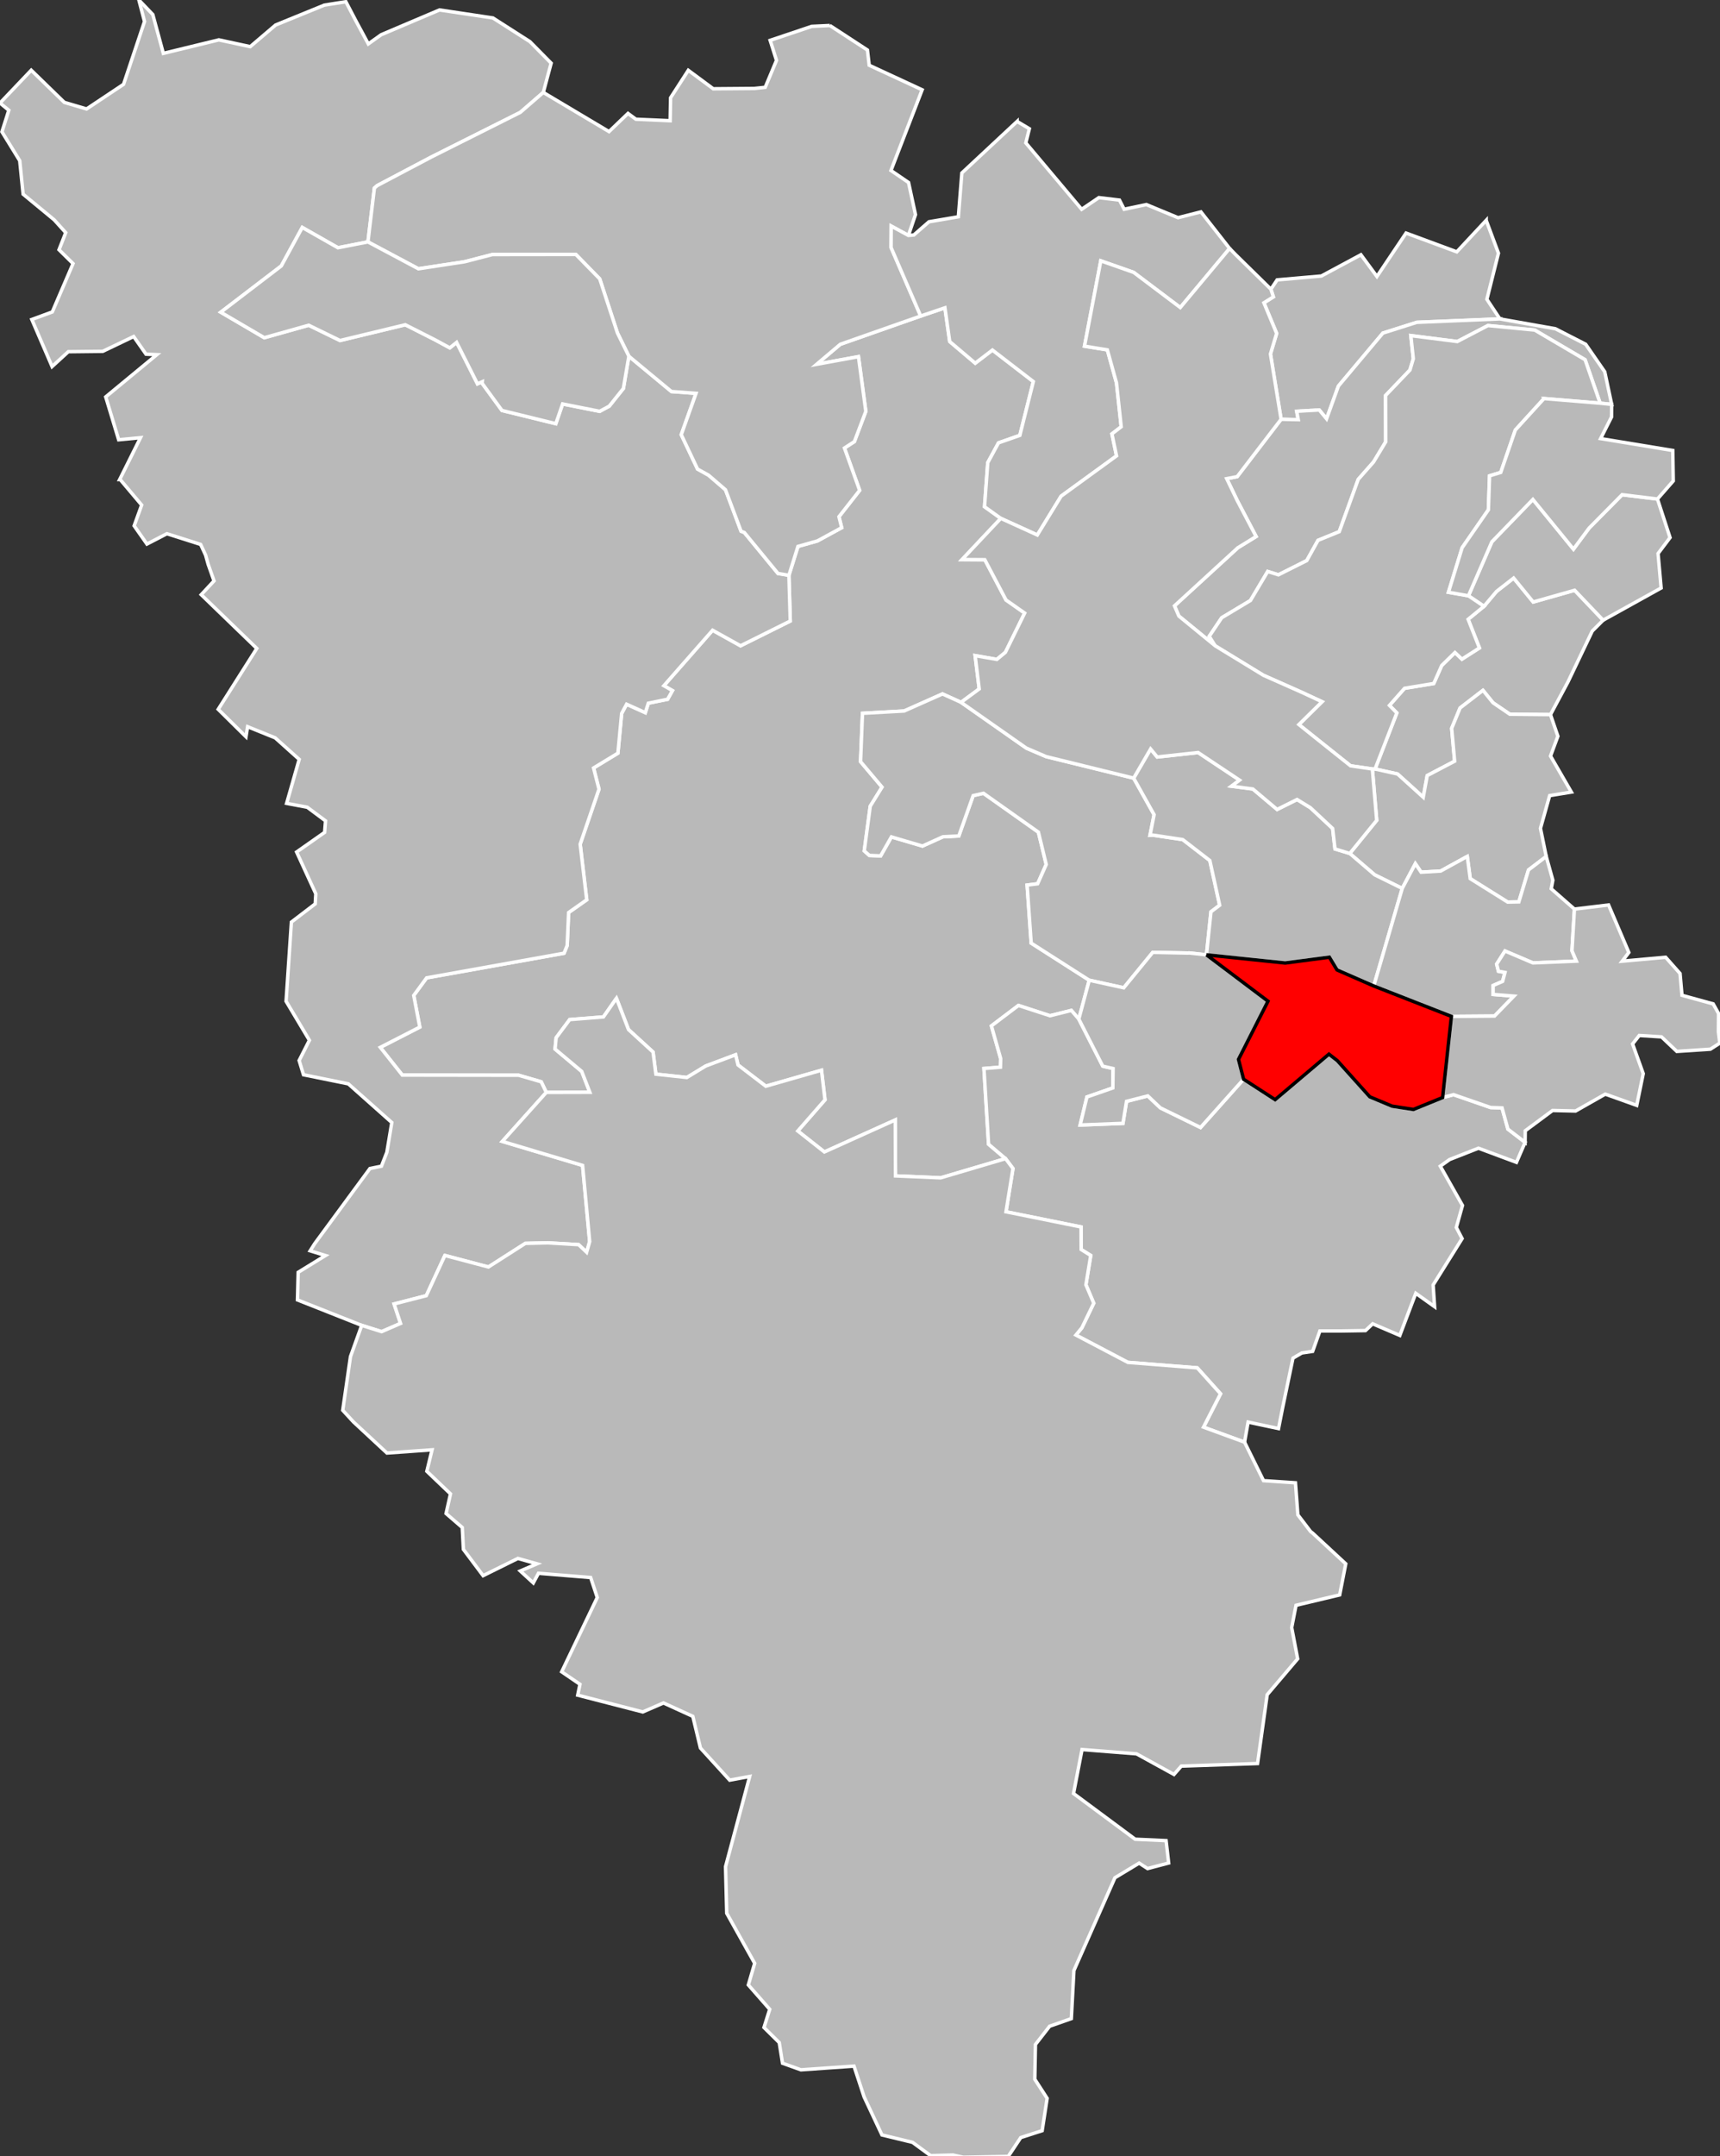
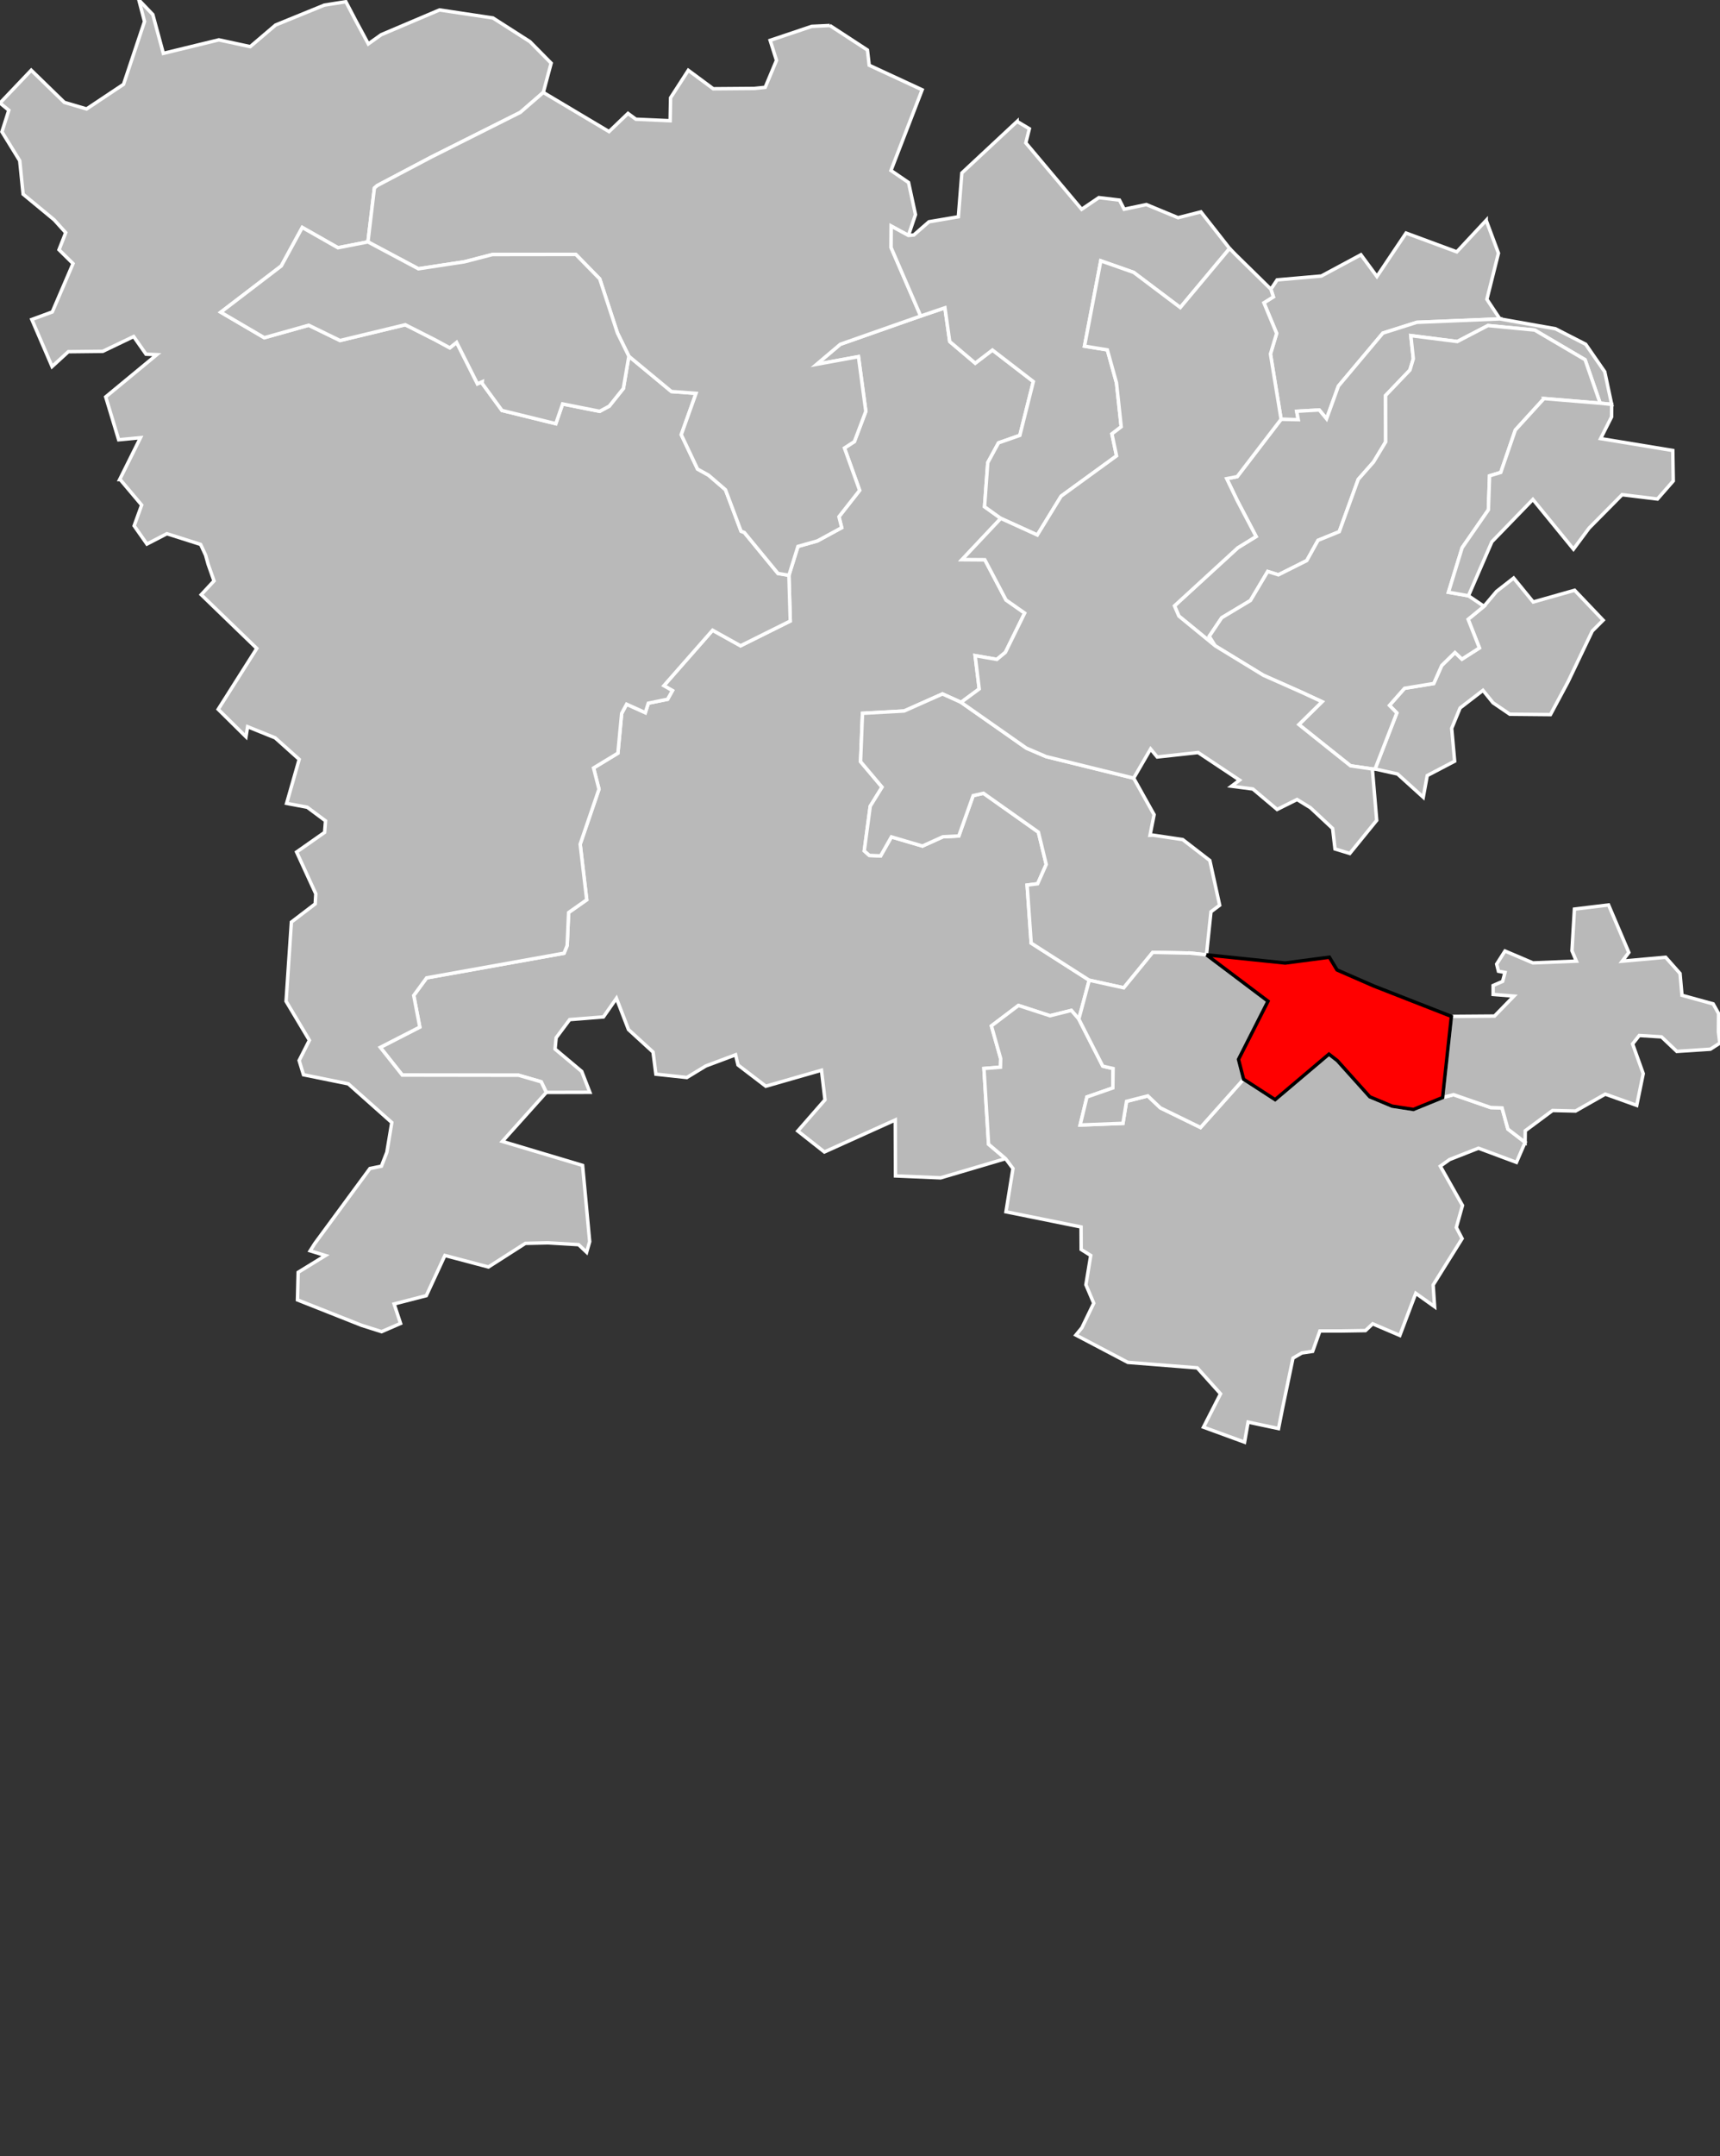
<svg xmlns="http://www.w3.org/2000/svg" width="1000" height="1253" viewBox="1.447 48.44 0.78 0.644" preserveAspectRatio="none" version="1.1" id="svg2">
  <rect x="1.447" y="48.44" width="0.78" height="0.644" fill="#333333" stroke="none" />
  <defs id="defs274" />
  <g id="g4950" style="fill:#b9b9b9;stroke:#ffffff;stroke-width:2">
    <path id="7801 AUBERGENVILLE" transform="matrix(7.7991461e-4,0,0,5.1418595e-4,1.447,48.44)" d="m 549.438,178.781 -14.094,4.781 -12.594,4.406 -34.156,12 -13.75,11.625 24.312,-4.438 4.281,31.75 L 496.781,256.5 491,260.219 l 8.844,24.594 -12.031,15.312 1.594,6.375 -14.125,7.688 -11.312,3.188 -5.25,16.781 0.781,26.562 -28.906,14.375 -16.25,-9.031 L 386,398.281 l 5,2.844 -2.812,5.031 -11.219,2.281 -1.75,5.5 -10.875,-4.906 -2.875,5.344 -2.188,23.094 -14.156,8.594 3.156,12.312 -10.938,31.969 3.812,32.281 -10.531,7.406 -0.844,19.156 -1.812,4.469 -79.906,14.312 -7.5,10.219 3.531,18.375 -22.969,11.781 12.781,16.094 67.625,0.094 13.156,3.812 2.969,6.156 25.312,-0.062 -4.719,-12.125 -15.5,-13 0.625,-6.562 7.875,-10.531 19.625,-1.562 7.562,-10.812 7,18.156 14.281,13.062 1.656,12.844 18,1.938 11,-6.688 17.344,-6.5 1.406,5.906 16.156,12.344 32.375,-9.281 2.031,17.188 -15.812,18.094 15.469,12.188 41.219,-18.594 0.125,32.5 26.25,1.125 37.75,-11.156 -9.875,-8.375 -2.688,-43.969 9.594,-0.781 0.125,-5 -5.375,-18.969 15.719,-11.875 18.344,5.969 12.406,-3.094 4.344,5.031 6.062,-22.562 -33.75,-21.562 -2.375,-33.688 6.125,-0.781 5,-11.219 -4.562,-18.75 -31.938,-22.594 -6,1.375 -8.344,23.438 -9.25,0.469 -11.875,5.375 -18.062,-5.312 -6.281,11.031 -6.531,-0.281 -2.969,-2.625 3.469,-25.938 6.875,-11.094 -12.5,-14.812 1.125,-28.062 24.219,-1.344 L 548,403.062 l 10.812,4.875 10.562,-7.781 L 567,380.812 579.625,383 584.594,378.906 595.812,356.094 584.969,348.5 572.625,325.094 559.406,325 l 22.531,-23.906 -9.469,-6.781 1.875,-25.594 6.25,-11.5 L 593,252.875 l 7.844,-31.25 -23.781,-18.312 -10,7.625 -14.844,-12.562 -2.781,-19.594 z" />
    <path id="7802 BONNIÈRES-SUR-SEINE" transform="matrix(7.7991461e-4,0,0,5.1418595e-4,1.447,48.44)" d="m 80.75,0 3.281,12.5 -12.188,36.469 -21.5,14.312 -12.938,-3.812 -19.25,-18.688 L 0,59.844 l 5.125,4.188 -4,12.531 10.344,16.781 1.969,19.438 18.062,14.906 6.719,7.438 -3.906,9.938 8.156,8.031 -12.062,28.094 -11.906,4.375 11.781,27.344 9.438,-8.625 20.031,-0.219 17.969,-8.594 7.188,10.25 L 91.188,206 61.469,230.531 69,255.438 l 12.688,-1.219 -12.125,24.344 0.344,0 L 82.375,293.344 78,305.406 85.438,316 l 11.594,-6 19.625,6.219 2.906,6.25 1.469,5.281 3.406,9.656 -7.438,8 32.312,31.219 -22.438,35.375 16.156,15.938 0.938,-5.844 16.031,6.469 13.969,12.5 -7.312,25.562 12,2.25 10.625,7.906 -0.531,6.688 -16.281,11.406 11.156,24.281 -0.344,5.844 -13.844,10.562 -3.094,46 13.562,22.656 -5.969,11.75 2.531,8.281 26.062,5.281 L 227.812,652 l -2.875,17.281 -3.156,8.062 -6.688,1.375 L 183,722.312 l -2.656,4.188 8.906,2.75 -15.875,9.75 -0.406,16.031 37.344,14.781 11.562,3.656 11.031,-4.781 -3.75,-11.312 18.719,-4.812 10.812,-23.344 25.312,6.688 21.469,-13.719 13.094,-0.312 17.875,1.062 4.656,4.406 1.781,-6.188 -4.125,-44.25 -46.656,-13.938 25.562,-28.469 -2.969,-6.156 -13.156,-3.812 -67.625,-0.094 -12.781,-16.094 22.969,-11.781 -3.531,-18.375 7.5,-10.219 79.906,-14.312 1.812,-4.469 0.844,-19.156 10.531,-7.406 -3.812,-32.281 10.938,-31.969 -3.156,-12.312 14.156,-8.594 2.188,-23.094 2.875,-5.344 10.875,4.906 1.75,-5.5 11.219,-2.281 2.812,-5.031 -5,-2.844 28.344,-32.219 16.25,9.031 28.906,-14.375 -0.781,-26.562 -6.344,-1.062 -19.594,-23.812 -1.875,-0.719 -9.062,-24.094 L 412,276 l -6.406,-3.562 -9.469,-19.969 8.594,-24 -14.312,-1.062 -24.75,-20.5 -3.188,18.719 -8.219,10.281 -5.562,3 -21.562,-4.281 -3.938,11.469 -31.312,-7.688 -11.562,-15.812 0.094,-0.875 -2.781,1.219 -12.125,-24.062 -3.969,3.156 -8.406,-4.562 -17.469,-8.844 -37.938,9.156 -18.219,-8.875 -25.812,7.25 -25.312,-14.812 35.188,-26.875 12.188,-22.344 20.75,11.781 17.438,-3.406 3.75,-31.25 1.625,-1.438 31.594,-16.656 51.625,-25.875 13.375,-11.594 4.562,-17 -12.344,-12.5 -21.5,-13.75 -31.062,-4.656 -33.906,14.375 -7.5,5.344 -7.062,-13.062 -6,-11.438 -12.5,1.969 L 160.25,14.531 145.5,27.094 127.25,23.156 94.969,31 88.844,8.438 80.75,0 z" />
    <path id="7803 CHATOU" transform="matrix(7.7991461e-4,0,0,5.1418595e-4,1.447,48.44)" d="m 880.125,335.75 -9.938,7.75 -7.312,8.656 -9.219,7.562 6.562,16.625 -10.156,6.5 L 846,379 838.312,386.531 833.656,397 l -16.969,2.781 -8.781,9.938 4.281,4.375 -12.656,32.562 13.094,2.906 14.938,13.5 2.312,-12.594 15.938,-8.344 -1.719,-19.094 4.875,-11.812 13.312,-10.25 5.875,7.25 9.75,6.625 23.625,0.219 10.156,-18.938 14.156,-29.594 6.312,-6.312 -16.562,-17.375 L 891.5,349.656 880.125,335.75 z" />
-     <path id="7804 LE CHESNAY" transform="matrix(7.7991461e-4,0,0,5.1418595e-4,1.447,48.44)" d="m 862.281,400.969 -13.312,10.25 -4.875,11.812 1.719,19.094 -15.938,8.344 -2.312,12.594 -14.938,-13.5 -13.094,-2.906 -1.562,0 2.531,29.812 -15.656,19.25 14.469,12.406 16.031,7.906 7.625,-14.375 3.344,4.938 11.375,-0.656 15.469,-8.5 1.719,12.906 21.781,13.625 6.5,-0.125 5.594,-18.531 10.312,-7.844 -3.344,-16.344 5.344,-19 12.625,-2.062 -12.125,-20.938 4.281,-11.5 -4.312,-12.562 -23.625,-0.219 -9.75,-6.625 -5.875,-7.25 z" />
    <path id="7805 CONFLANS-SAINTE-HONORINE" transform="matrix(7.7991461e-4,0,0,5.1418595e-4,1.447,48.44)" d="m 864.156,127.969 -17.094,18.312 -29.5,-10.906 -16.938,25.219 -9.312,-12.625 -23,12.344 -25.719,2.25 -3.625,5.438 1.438,4.438 -5.5,3.438 7.406,17.781 -3.594,11.969 6.188,37.906 9.969,0.219 -0.906,-4.875 13.125,-0.75 4.25,5.125 6.875,-19 25.875,-30.781 19.719,-6.25 48.312,-2 -7.562,-11.375 6.719,-26.781 -7.125,-19.094 z" />
-     <path id="7806 HOUILLES" transform="matrix(7.7991461e-4,0,0,5.1418595e-4,1.447,48.44)" d="m 943.188,287.344 -19.188,19.375 -9.094,12.25 -23.594,-28.875 -23.844,24.594 -13.625,31.375 9.031,6.094 7.312,-8.656 9.938,-7.75 11.375,13.906 24.094,-6.812 16.562,17.375 33.719,-18.688 -1.781,-20.031 6.969,-9.25 -7.312,-22.406 -20.562,-2.5 z" />
    <path id="7807 LIMAY" transform="matrix(7.7991461e-4,0,0,5.1418595e-4,1.447,48.44)" d="m 482.531,14.812 -10.531,0.5 -24.188,8.125 3.688,11.625 -6.562,15.656 -6.312,0.656 -23.906,0.188 -14.5,-10.719 -10.312,15.969 -0.25,13.312 -19.938,-0.875 -4.562,-3.375 -11.031,10.562 -38.219,-22.75 -13.375,11.594 -51.625,25.875 -31.594,16.656 -1.625,1.438 -3.75,31.25 29.344,15.625 26.875,-4.094 16.156,-4.188 48.5,-0.062 L 348.719,162 359,193.375 l 6.656,13.531 24.75,20.5 14.312,1.062 -8.594,24 9.469,19.969 L 412,276 l 9.844,8.469 9.062,24.094 1.875,0.719 19.594,23.812 6.344,1.062 5.25,-16.781 11.312,-3.188 14.125,-7.688 -1.594,-6.375 12.031,-15.312 L 491,260.219 496.781,256.5 l 6.656,-17.594 -4.281,-31.75 -24.312,4.438 13.75,-11.625 34.156,-12 12.594,-4.406 -17.219,-39.781 0.062,-12.469 10.031,5.438 4.094,-12.094 L 528.281,106 518.062,99.031 l 18.125,-46.875 -30.781,-14.25 -1.031,-8.844 -21.844,-14.25 z" />
    <path id="7808 MANTES-LA-JOLIE" transform="matrix(7.7991461e-4,0,0,5.1418595e-4,1.447,48.44)" d="m 175.75,132.125 -12.188,22.344 -35.188,26.875 25.312,14.812 25.812,-7.25 18.219,8.875 37.938,-9.156 17.469,8.844 8.406,4.562 3.969,-3.156 12.125,24.062 2.781,-1.219 -0.094,0.875 11.562,15.812 31.312,7.688 3.938,-11.469 21.562,4.281 5.562,-3 8.219,-10.281 3.188,-18.719 L 359,193.375 348.719,162 334.812,147.781 l -48.5,0.062 -16.156,4.188 -26.875,4.094 L 213.938,140.5 196.5,143.906 175.75,132.125 z" />
    <path id="7809 MAUREPAS" transform="matrix(7.7991461e-4,0,0,5.1418595e-4,1.447,48.44)" d="m 592.188,584 -15.719,11.875 5.375,18.969 -0.125,5 -9.594,0.781 2.688,43.969 9.875,8.375 4.312,5.75 -4.062,25.125 43.656,8.812 0.062,13.094 5.562,3.469 -2.812,17 4.562,10.719 -6.906,14.281 -3.469,4.219 30.219,15.875 40.344,3.188 13.531,15.062 -9.906,19.375 23.875,8.719 2.062,-11.656 17.688,3.75 2.344,-11.875 6.062,-29.031 5.156,-3 6.281,-0.938 4.219,-11.844 12.594,0 13.906,-0.219 4.188,-3.938 15.781,6.75 9.281,-24.469 10.938,7.781 -0.844,-12.625 16.844,-26.938 -3.375,-6.469 3.594,-12.781 -12.906,-22.812 5.406,-3.844 16.781,-6.594 22.094,8.219 5.031,-11.625 -10,-7.688 -3.406,-12.312 -6.625,-0.219 -21.562,-7.469 -6.375,1.688 -16.969,6.906 -12.375,-1.906 -13,-5.438 -18.875,-21 -4.875,-3.781 -31.281,26.438 -18.344,-11.875 -25.031,28.031 -23.375,-11.406 -7.281,-6.938 -12.375,3.156 -2.094,12.781 -24.875,0.969 3.938,-16.281 15.062,-5.25 0.156,-11.25 -6,-1.406 -13.938,-27.344 -4.344,-5.031 -12.406,3.094 L 592.188,584 z" />
    <path id="7811 LES MUREAUX" transform="matrix(7.7991461e-4,0,0,5.1418595e-4,1.447,48.44)" d="m 591.406,70.531 -32.125,29.938 -2.031,25.438 -17.094,2.906 -8.781,7.656 -3.156,0.281 -10.031,-5.438 -0.062,12.469 17.219,39.781 14.094,-4.781 2.781,19.594 14.844,12.562 10,-7.625 23.781,18.312 -7.844,31.25 -12.406,4.344 -6.25,11.5 -1.875,25.594 9.469,6.781 L 603.156,310.75 617,288.188 l 32.219,-23.406 -2.688,-12.75 5.406,-4.156 -2.75,-25.5 -5.312,-19.156 -13.281,-2.156 9.469,-49.562 19.125,6.719 27.094,20.406 28.688,-34.312 -16.688,-21.25 -13.281,3.375 -18.438,-7.625 -12.906,2.719 -2.719,-5.312 -12,-1.438 -10,6.781 L 596.469,83 l 2.062,-8.219 -7.125,-4.25 z" />
    <path id="7812 PLAISIR" transform="matrix(7.7991461e-4,0,0,5.1418595e-4,1.447,48.44)" d="m 548,403.062 -22.281,9.906 -24.219,1.344 -1.125,28.062 12.5,14.812 -6.875,11.094 -3.469,25.938 2.969,2.625 6.531,0.281 6.281,-11.031 18.062,5.312 11.875,-5.375 9.25,-0.469 8.344,-23.438 6,-1.375 31.938,22.594 4.562,18.75 -5,11.219 -6.125,0.781 2.375,33.688 33.75,21.562 20.062,4.406 16.875,-20.594 20.375,0.406 0.688,-0.062 10.156,1.094 2.625,-25 5.062,-3.812 -5.719,-25.969 -15.75,-12.156 -17.375,-2.594 -1.656,0.094 2.375,-11.969 -11.875,-21.219 -50.875,-12.5 -11.531,-4.938 L 558.812,407.938 548,403.062 z" />
    <path id="7813 POISSY" transform="matrix(7.7991461e-4,0,0,5.1418595e-4,1.447,48.44)" d="m 872.125,185.219 -48.312,2 -19.719,6.25 -25.875,30.781 -6.875,19 -4.25,-5.125 -13.125,0.75 0.906,4.875 -9.969,-0.219 -25.531,33.312 -6.094,1.188 6.188,12.844 10.906,20.75 -10.625,6.531 -36.844,33.75 2.562,5.938 21.125,17.281 -3.469,-5.531 7.25,-10.781 16.719,-10.031 10.031,-16.844 6.219,1.938 16.5,-8.281 6.531,-11.75 12.344,-5.031 11.031,-30.375 8.906,-10.094 7.062,-11.688 -0.062,-26.938 14.156,-14.781 1.969,-6.562 -1.438,-13.438 27,3.438 17.844,-9.281 27.188,2.625 29.281,17.219 8.75,25.25 6.719,0.688 -4.031,-18.938 -11.094,-16 -17.594,-9 -32.281,-5.719 z" />
-     <path id="7814 RAMBOUILLET" transform="matrix(7.7991461e-4,0,0,5.1418595e-4,1.447,48.44)" d="m 358.438,579.844 -7.562,10.812 -19.625,1.562 -7.875,10.531 -0.625,6.562 15.5,13 4.719,12.125 -25.312,0.062 -25.562,28.469 46.656,13.938 4.125,44.25 -1.781,6.188 -4.656,-4.406 -17.875,-1.062 -13.094,0.312 L 284,735.906 l -25.312,-6.688 -10.812,23.344 -18.719,4.812 3.75,11.312 -11.031,4.781 -11.562,-3.656 -6.531,18.156 -4.5,31.156 6.25,6.781 19.469,18.062 26.219,-1.875 -3.031,12.469 13.75,13.125 -2.562,11.406 9.406,8.125 0.656,12.688 11.469,15.281 20.219,-10 11.125,3.125 -9.719,4.156 7.562,6.938 3,-5.594 30.344,2.469 3.844,11.594 -20.688,43.156 10.625,7.25 -1.312,6.312 37.844,9.75 12.031,-5.219 17.062,7.781 4.438,18.406 17,18.656 11.625,-2.156 -14.031,52.375 0.688,27.094 16.25,29.063 -3.688,12.562 12.438,14.156 -3.344,10.562 8.875,8.75 1.906,12 10.719,3.844 30.844,-2.156 5.875,17.875 10.375,22.094 17.781,4.313 10.531,7.719 13,-0.344 6,1.281 26.125,-0.5 7.281,-10.938 12.438,-4 2.906,-18.781 -7.188,-11.094 0.375,-20.188 8.25,-10.594 12.625,-4.437 1.5,-27.938 23.844,-53.875 14.094,-8.5 4.875,3.156 12.281,-3.219 -1.5,-13 -17.969,-0.813 -35.844,-26.562 4.938,-25.531 31.688,2.5 21.781,11.969 4.25,-4.844 44.344,-1.5 5.594,-39.969 17.719,-20.844 -3.469,-18.156 2.531,-12.938 25.375,-6.031 3.531,-18.062 -19.156,-17.75 -1.281,-1 -7.406,-9.688 L 753.25,861.25 734.688,860 l -11.031,-22.344 -23.875,-8.719 9.906,-19.375 -13.531,-15.062 -40.344,-3.188 -30.219,-15.875 3.469,-4.219 6.906,-14.281 -4.562,-10.719 2.812,-17 -5.562,-3.469 -0.062,-13.094 -43.656,-8.812 4.062,-25.125 -4.312,-5.75 -37.75,11.156 -26.25,-1.125 -0.125,-32.5 -41.219,18.594 -15.469,-12.188 15.812,-18.094 -2.031,-17.188 -32.375,9.281 -16.156,-12.344 -1.406,-5.906 -17.344,6.5 -11,6.688 -18,-1.938 L 379.719,611.062 365.438,598 l -7,-18.156 z" />
-     <path id="7815 SAINT-CYR-L'ÉCOLE" transform="matrix(7.7991461e-4,0,0,5.1418595e-4,1.447,48.44)" d="m 669.031,435.031 -9.844,16.938 11.875,21.219 -2.375,11.969 1.656,-0.094 17.375,2.594 15.75,12.156 5.719,25.969 -5.062,3.812 -2.625,25 45.781,4.75 25.688,-3.375 4.469,7.406 21.344,9.312 16.562,-56.656 -16.031,-7.906 -14.469,-12.406 -8.594,-2.625 -1.375,-11.875 -12.906,-12.062 -7.781,-4.781 -11.594,5.781 -14.094,-11.875 -12.438,-1.625 4.688,-3.531 -24.094,-16.031 -23.781,2.594 -3.844,-4.656 z" />
    <path id="7816 SAINT-GERMAIN-EN-LAYE" transform="matrix(7.7991461e-4,0,0,5.1418595e-4,1.447,48.44)" d="m 865.188,189.094 -17.844,9.281 -27,-3.438 1.438,13.438 -1.969,6.562 -14.156,14.781 0.062,26.938 -7.062,11.688 -8.906,10.094 -11.031,30.375 -12.344,5.031 -6.531,11.75 -16.5,8.281 -6.219,-1.938 -10.031,16.844 -16.719,10.031 -7.25,10.781 3.469,5.531 28.062,17.125 21.719,9.625 12.344,5.719 -13.469,13.25 9.875,7.906 20.156,16.062 12.688,1.844 1.562,0 12.656,-32.562 -4.281,-4.375 8.781,-9.938 L 833.656,397 838.312,386.531 846,379 l 4.062,3.844 10.156,-6.5 -6.562,-16.625 9.219,-7.562 -9.031,-6.094 -11.625,-2.062 7.969,-25.875 15.25,-22 0.688,-19.75 6.5,-1.969 8.469,-24.625 16.688,-18.281 32.625,2.688 -8.75,-25.25 -29.281,-17.219 -27.188,-2.625 z" />
    <path id="7817 SARTROUVILLE" transform="matrix(7.7991461e-4,0,0,5.1418595e-4,1.447,48.44)" d="m 897.781,231.5 -16.688,18.281 -8.469,24.625 -6.5,1.969 -0.688,19.75 -15.25,22 -7.969,25.875 11.625,2.062 13.625,-31.375 23.844,-24.594 23.594,28.875 9.094,-12.25 19.188,-19.375 20.562,2.5 9.188,-10.5 -0.281,-17.688 -41.969,-6.906 6.375,-12.594 0.062,-7.281 -6.719,-0.688 -32.625,-2.688 z" />
    <path id="7818 TRAPPES" transform="matrix(7.7991461e-4,0,0,5.1418595e-4,1.447,48.44)" d="m 670.281,553.156 -16.875,20.594 -20.062,-4.406 -6.062,22.562 13.938,27.344 6,1.406 -0.156,11.25 -15.062,5.25 -3.938,16.281 24.875,-0.969 2.094,-12.781 12.375,-3.156 7.281,6.938 23.375,11.406 25.031,-28.031 L 720.125,615.312 737.281,581.531 701.5,554.594 691.344,553.5 l -0.688,0.062 -20.375,-0.406 z" />
    <path id="7819 VERNEUIL-SUR-SEINE" transform="matrix(7.7991461e-4,0,0,5.1418595e-4,1.447,48.44)" d="m 714.969,144.312 -28.688,34.312 -27.094,-20.406 -19.125,-6.719 -9.469,49.562 13.281,2.156 5.312,19.156 2.75,25.5 -5.406,4.156 2.688,12.75 L 617,288.188 603.156,310.75 581.938,301.094 559.406,325 572.625,325.094 584.969,348.5 595.812,356.094 584.594,378.906 579.625,383 567,380.812 l 2.375,19.344 -10.562,7.781 37.969,26.594 11.531,4.938 50.875,12.5 9.844,-16.938 3.844,4.656 23.781,-2.594 24.094,16.031 -4.688,3.531 12.438,1.625 14.094,11.875 11.594,-5.781 7.781,4.781 12.906,12.062 1.375,11.875 8.594,2.625 15.656,-19.25 -2.531,-29.812 -12.688,-1.844 -20.156,-16.062 -9.875,-7.906 13.469,-13.25 -12.344,-5.719 -21.719,-9.625 -28.062,-17.125 -21.125,-17.281 -2.562,-5.938 36.844,-33.75 10.625,-6.531 -10.906,-20.75 -6.188,-12.844 6.094,-1.188 25.531,-33.312 -6.188,-37.906 3.594,-11.969 -7.406,-17.781 5.5,-3.438 -1.438,-4.438 -20.5,-20.094 -3.5,-3.594 z" />
-     <path id="7820 VERSAILLES-1" transform="matrix(7.7991461e-4,0,0,5.1418595e-4,1.447,48.44)" d="m 853.156,497.438 -15.469,8.5 -11.375,0.656 -3.344,-4.938 -7.625,14.375 -16.562,56.656 45.156,17.656 25.062,-0.188 11.281,-11.594 -12.094,-0.969 0,-5.188 5.531,-2.406 1.375,-5.188 -3.812,-0.688 -1.031,-4.156 4.844,-7.594 16.25,6.906 25.25,-1.031 -2.562,-6 1.438,-24.219 -13.5,-11.812 0.938,-4.969 -3.844,-13.781 -10.312,7.844 -5.594,18.531 -6.5,0.125 -21.781,-13.625 -1.719,-12.906 z" />
    <path id="7821 VERSAILLES-2" transform="matrix(7.7991461e-4,0,0,5.1418595e-4,1.447,48.44)" d="m 935.312,525.625 -19.844,2.406 -1.438,24.219 2.562,6 -25.25,1.031 -16.25,-6.906 -4.844,7.594 1.031,4.156 3.812,0.688 -1.375,5.188 -5.531,2.406 0,5.188 12.094,0.969 L 869,590.156 l -25.062,0.188 -5.125,47.156 6.375,-1.688 21.562,7.469 6.625,0.219 3.406,12.312 10,7.688 0.094,-6.719 L 902.75,645 l 13.375,0.312 17.281,-9.812 18.281,6.531 3.781,-18.438 -6.188,-17.25 3.875,-4.906 12.938,0.812 8.906,8.438 19.5,-1.281 5.5,-3.531 -0.812,-6.5 0.094,-10.688 -3.125,-5.594 -18.156,-5 L 976.875,565.438 968.5,556 l -25.25,2.281 3.844,-5.062 L 935.312,525.625 z" />
  </g>
  <path id="7810 MONTIGNY-LE-BRETONNEUX" style="fill:#ff0000;stroke:#000000;stroke-width:2" transform="matrix(7.7991461e-4,0,0,5.1418595e-4,1.447,48.44)" d="m 701.5,554.594 35.781,26.938 -17.156,33.781 2.969,11.531 18.344,11.875 31.281,-26.438 4.875,3.781 18.875,21 13,5.438 12.375,1.906 16.969,-6.906 5.125,-47.156 -45.156,-17.656 -21.344,-9.312 -4.469,-7.406 -25.688,3.375 -45.781,-4.75 z" />
</svg>